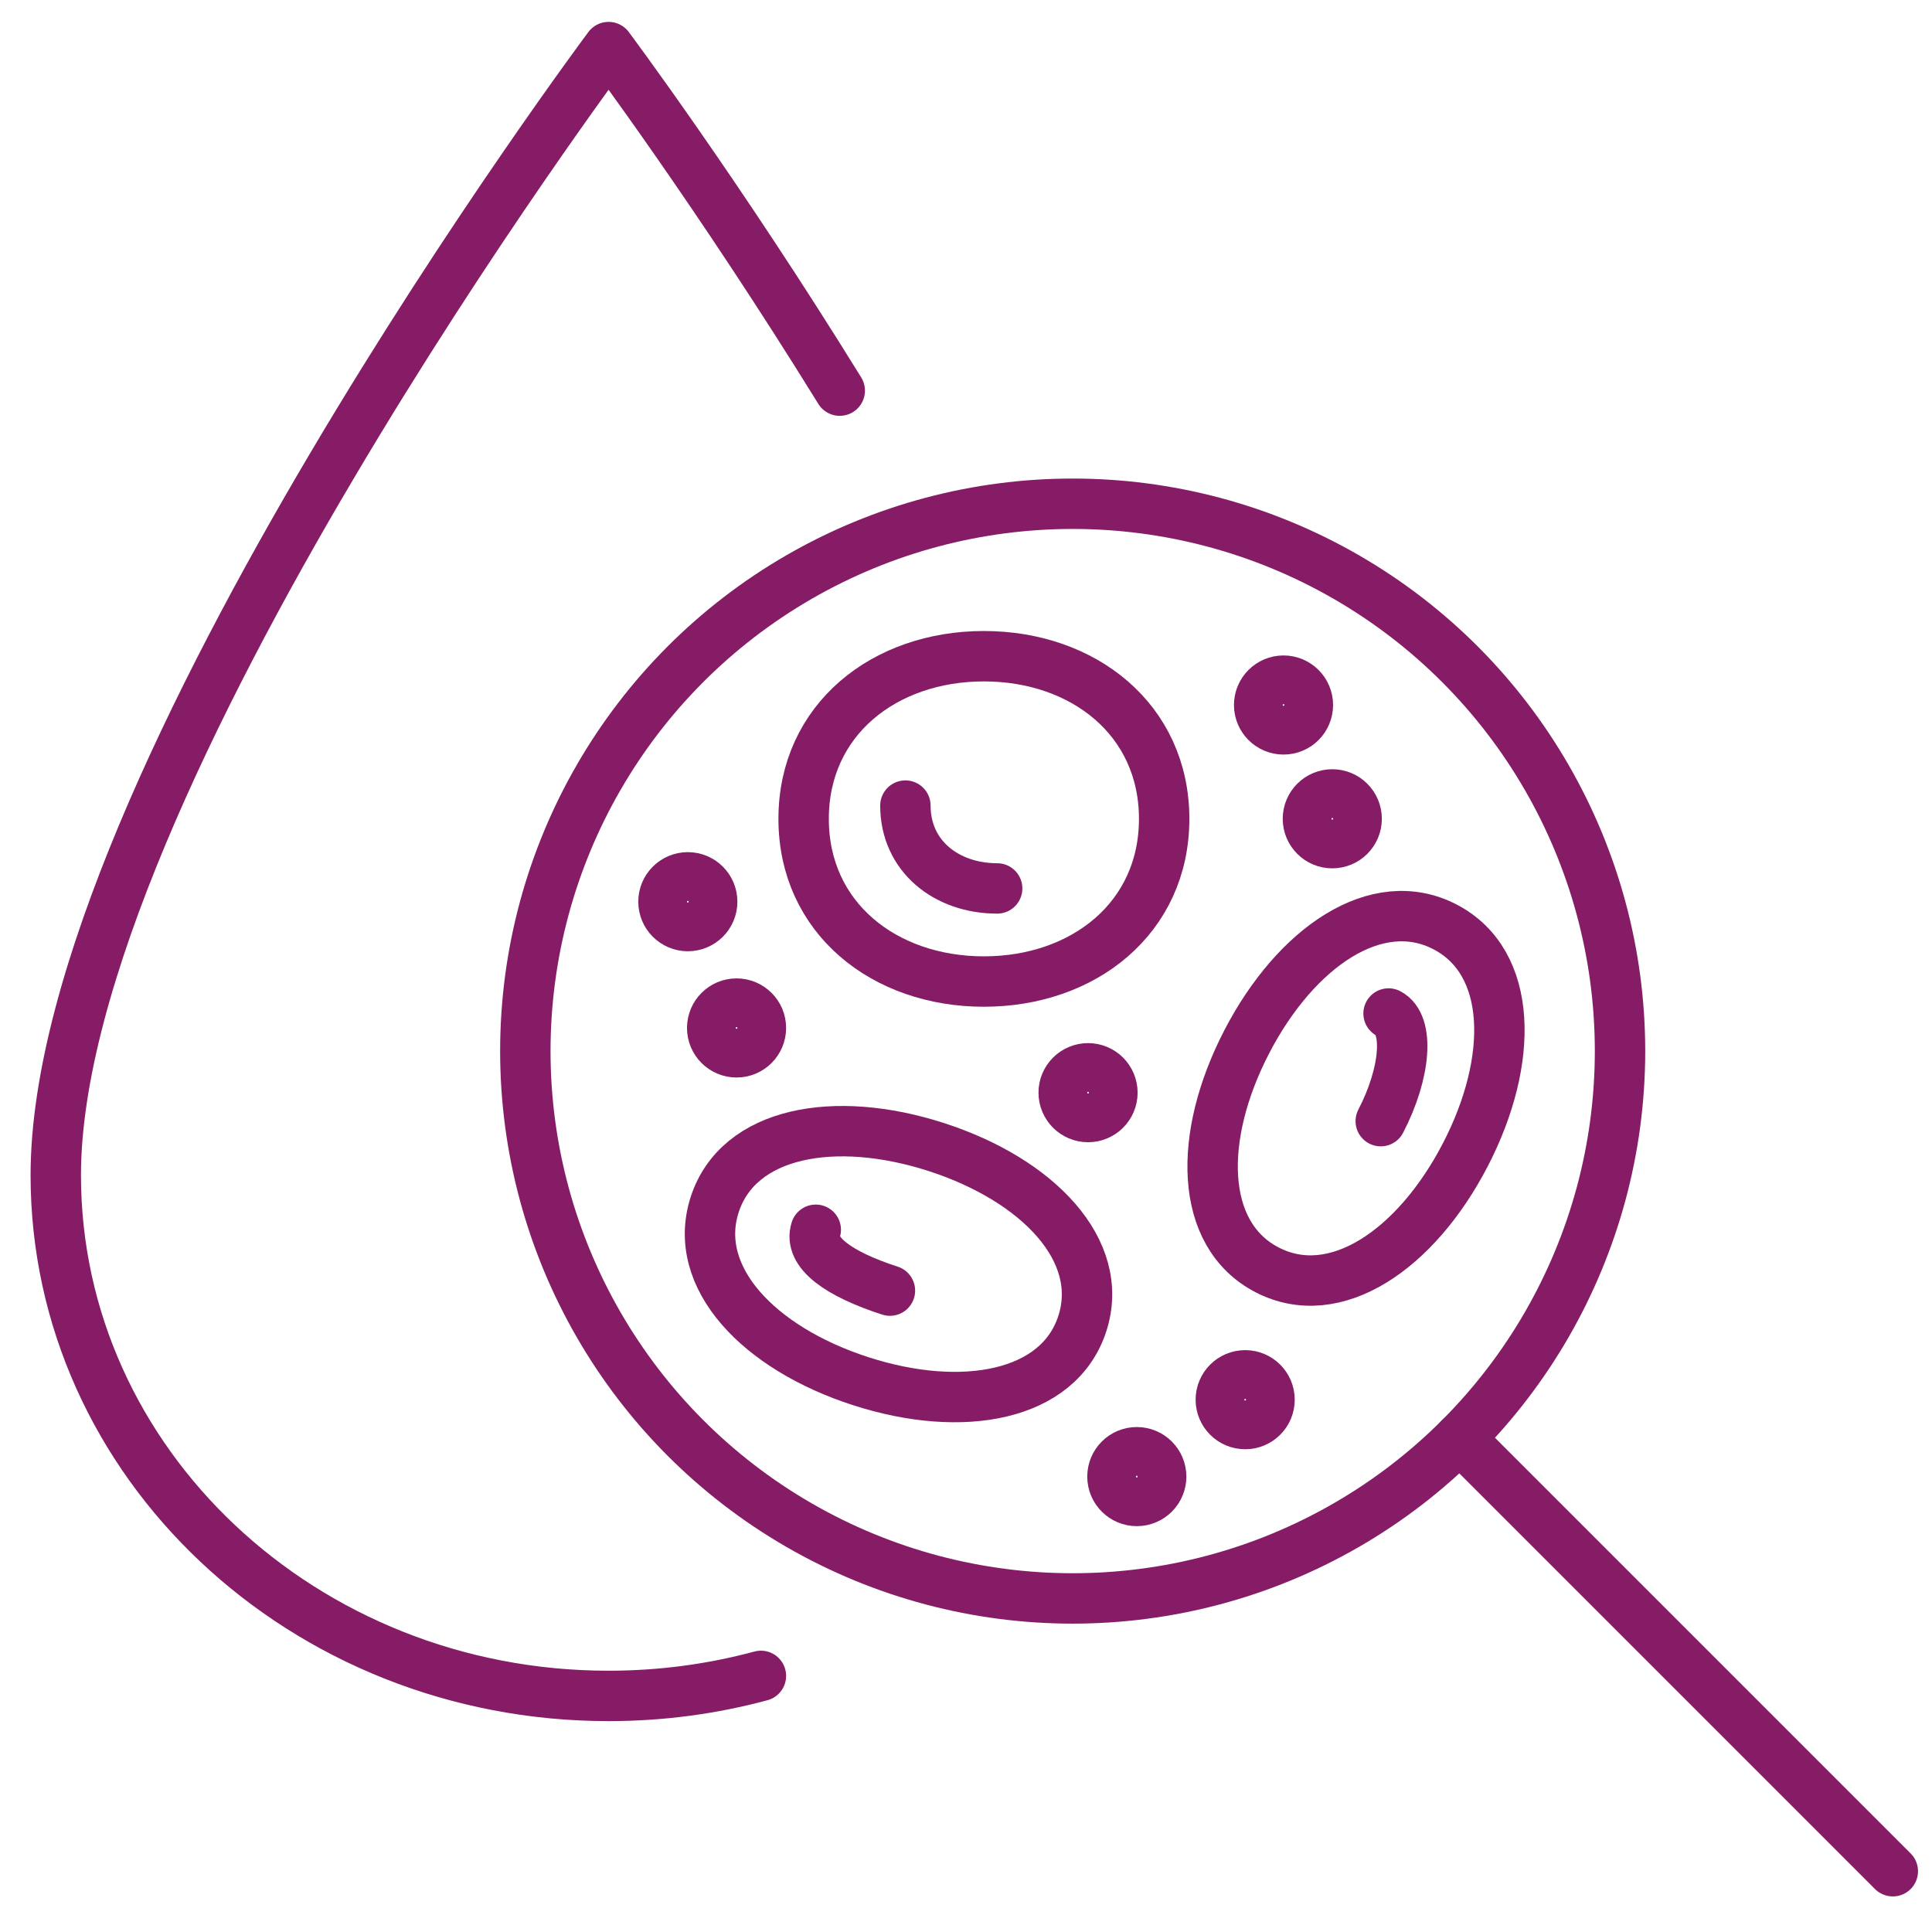
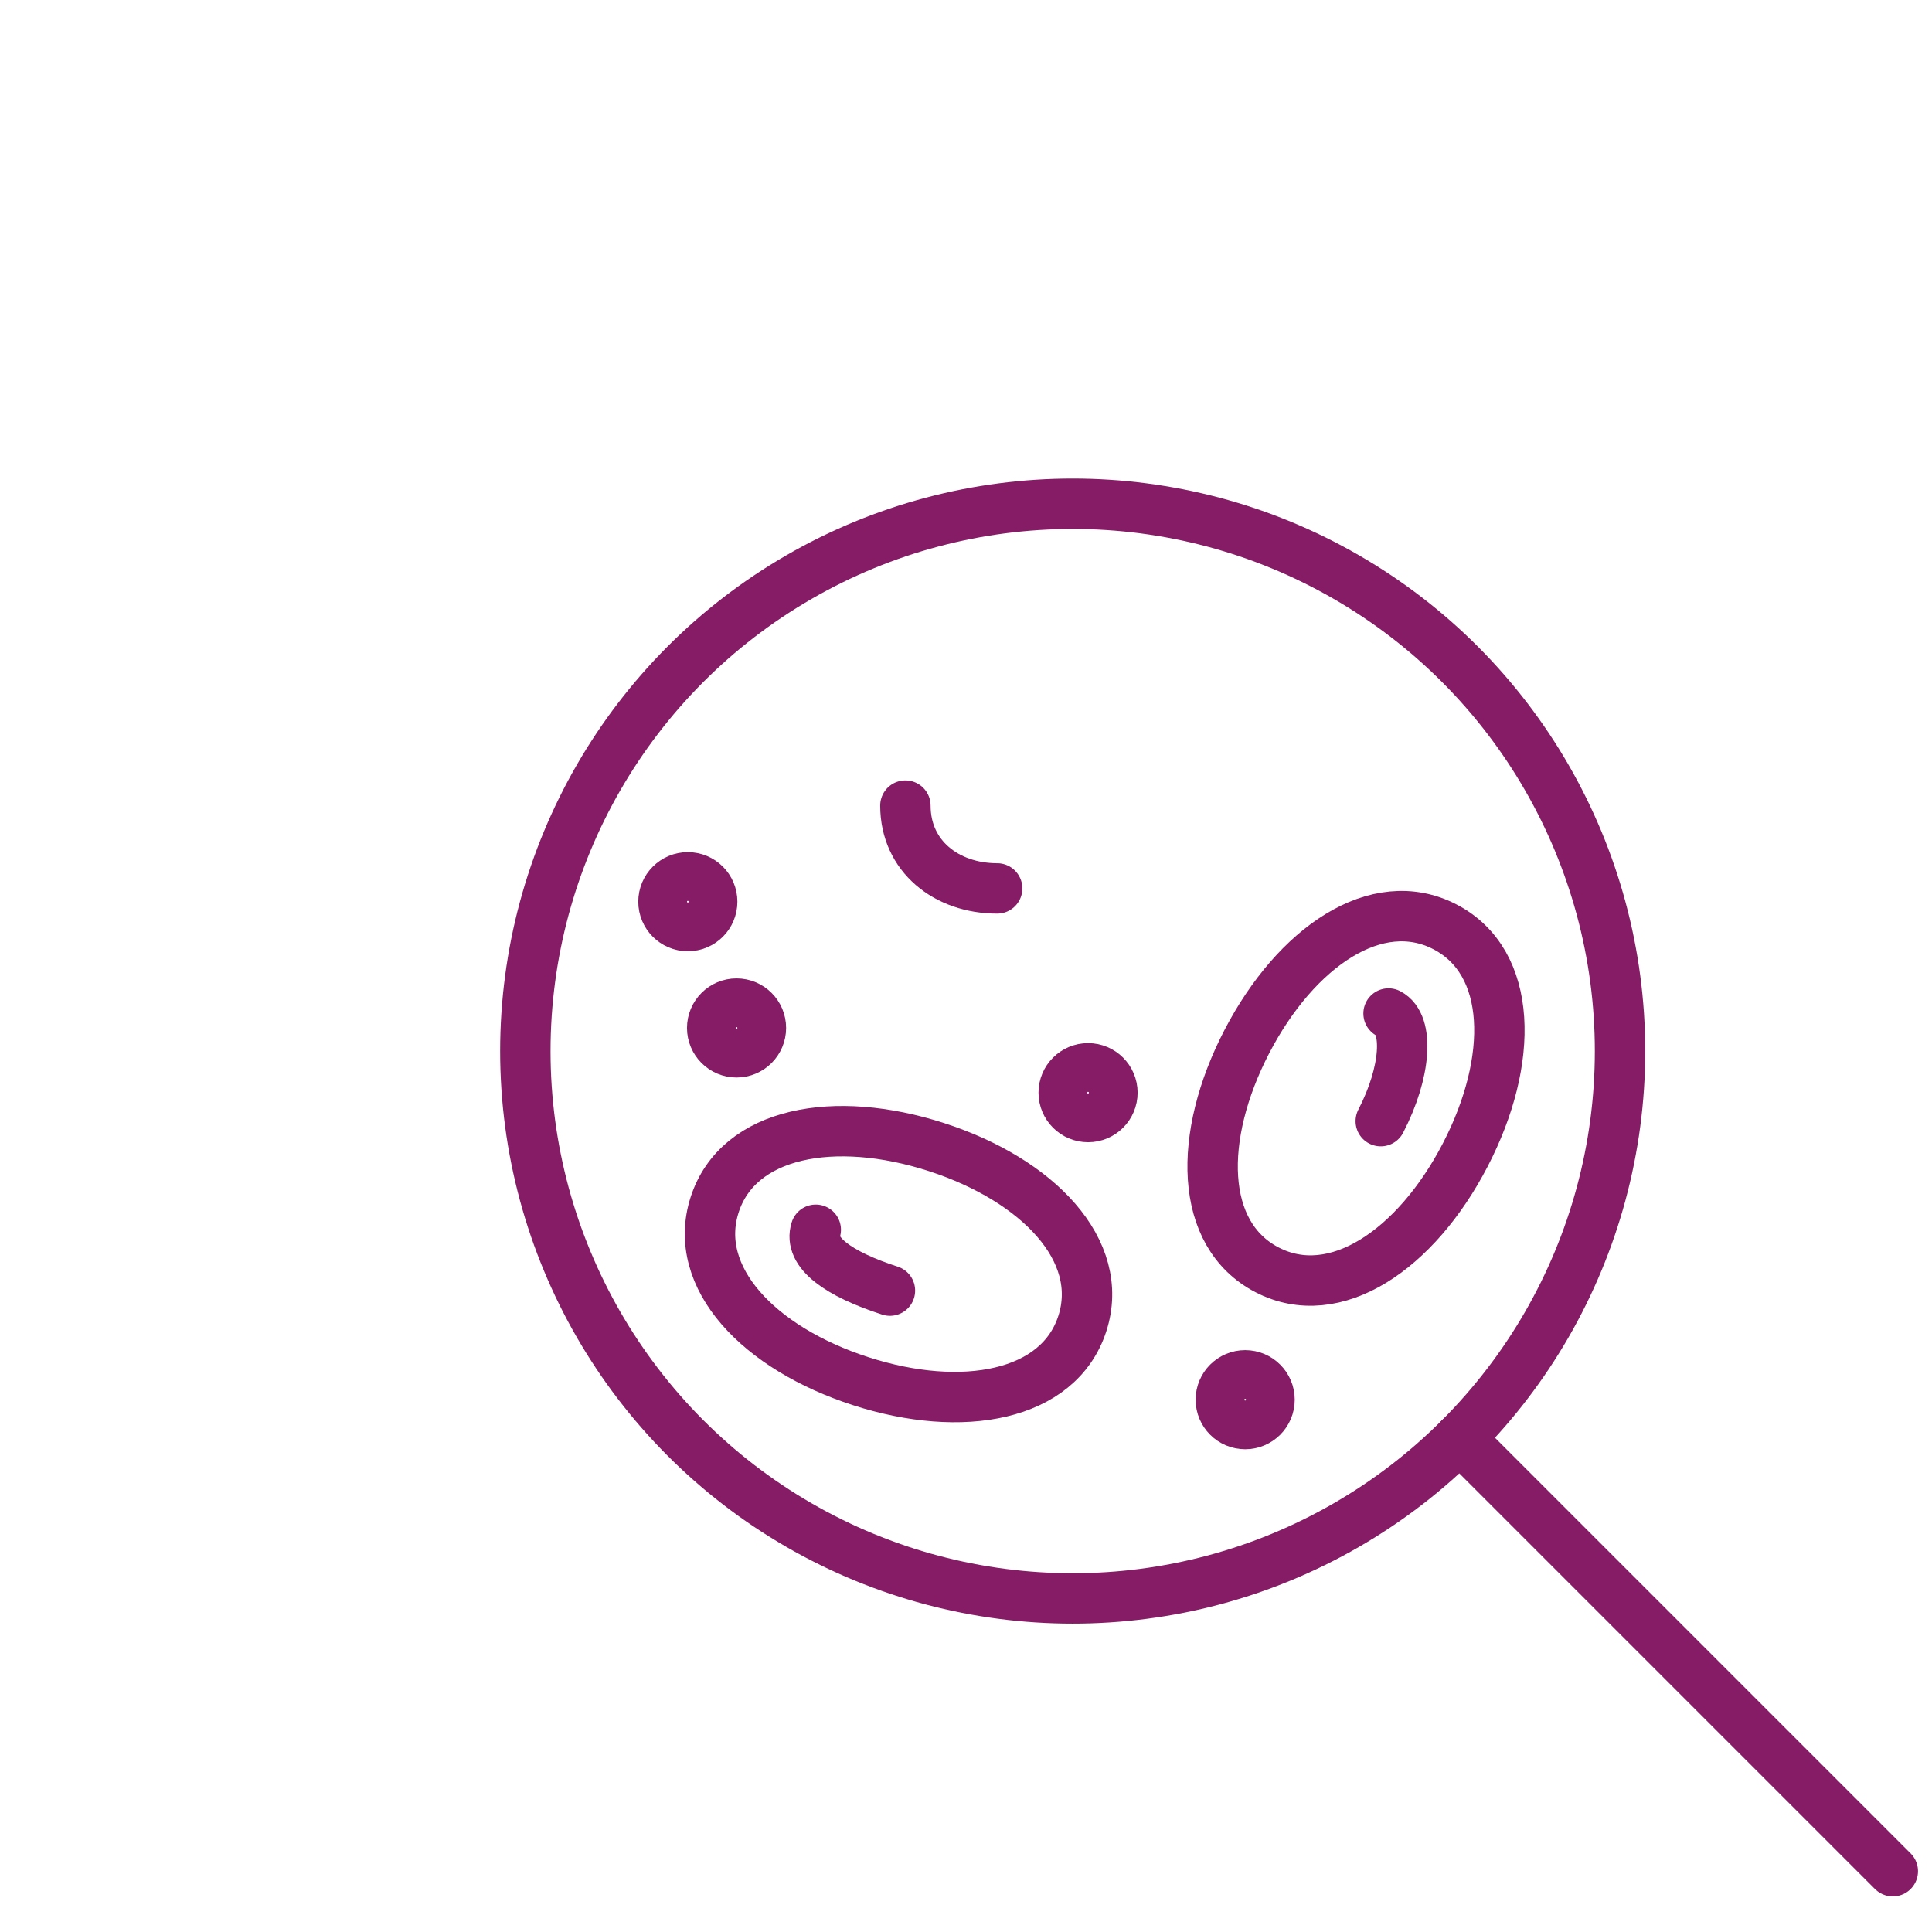
<svg xmlns="http://www.w3.org/2000/svg" id="Calque_1" data-name="Calque 1" version="1.1" viewBox="0 0 460 460">
  <defs>
    <style>
      .cls-1 {
        fill: none;
        stroke: #861c65;
        stroke-linecap: round;
        stroke-linejoin: round;
        stroke-width: 12px;
      }
    </style>
  </defs>
  <g>
    <g>
      <g>
        <path class="cls-1" d="M257.7,315.13c-5.61,17.37-28.6,21.54-52.78,13.72-24.17-7.81-40.37-24.65-34.76-42.02,5.61-17.37,28.6-21.54,52.78-13.72,24.17,7.81,40.37,24.65,34.76,42.02Z" />
        <path class="cls-1" d="M211.89,307.29c-12.41-4.01-19.38-9.15-17.66-14.49" />
      </g>
      <g>
        <path class="cls-1" d="M344.04,220.68c16.2,8.41,16.52,31.77,4.82,54.32-11.7,22.55-30.98,35.75-47.18,27.34-16.2-8.41-16.52-31.77-4.82-54.32,11.7-22.55,30.98-35.75,47.18-27.34Z" />
        <path class="cls-1" d="M330.61,241.31c4.97,2.58,4.14,14.05-1.86,25.63" />
      </g>
      <g>
-         <path class="cls-1" d="M277.18,194.97c0,23.62-19.22,38.73-42.92,38.73s-42.92-15.11-42.92-38.73,19.22-38.73,42.92-38.73,42.92,15.11,42.92,38.73Z" />
        <path class="cls-1" d="M237.42,211.53c-12.07,0-21.85-7.69-21.85-19.72" />
      </g>
      <path class="cls-1" d="M264.86,260.16c0,3.21-2.6,5.8-5.8,5.8s-5.8-2.6-5.8-5.8,2.6-5.8,5.8-5.8,5.8,2.6,5.8,5.8Z" />
      <path class="cls-1" d="M169.57,214.69c0,3.21-2.6,5.8-5.8,5.8s-5.8-2.6-5.8-5.8,2.6-5.8,5.8-5.8,5.8,2.6,5.8,5.8Z" />
      <path class="cls-1" d="M181.17,244.75c0,3.21-2.6,5.8-5.8,5.8s-5.8-2.6-5.8-5.8,2.6-5.8,5.8-5.8,5.8,2.6,5.8,5.8Z" />
-       <path class="cls-1" d="M311.4,167.86c0,3.21-2.6,5.8-5.8,5.8s-5.8-2.6-5.8-5.8,2.6-5.8,5.8-5.8,5.8,2.6,5.8,5.8Z" />
-       <path class="cls-1" d="M323.01,194.95c0,3.21-2.6,5.8-5.8,5.8s-5.8-2.6-5.8-5.8,2.6-5.8,5.8-5.8,5.8,2.6,5.8,5.8Z" />
      <path class="cls-1" d="M302.27,333.26c0,3.21-2.6,5.8-5.8,5.8s-5.8-2.6-5.8-5.8,2.6-5.8,5.8-5.8,5.8,2.6,5.8,5.8Z" />
-       <path class="cls-1" d="M276.47,351.57c0,3.21-2.6,5.8-5.8,5.8s-5.8-2.6-5.8-5.8,2.6-5.8,5.8-5.8,5.8,2.6,5.8,5.8Z" />
    </g>
    <circle class="cls-1" cx="255.4" cy="250.26" r="130.32" />
    <line class="cls-1" x1="347.55" y1="342.41" x2="450.67" y2="445.53" />
  </g>
-   <path class="cls-1" d="M181.17,399.02c-11.52,3.11-23.69,4.77-36.28,4.77-72.69,0-131.61-55.5-131.61-123.97C13.29,187.28,144.9,11.21,144.9,11.21c0,0,26.09,34.91,55.04,81.8" />
</svg>